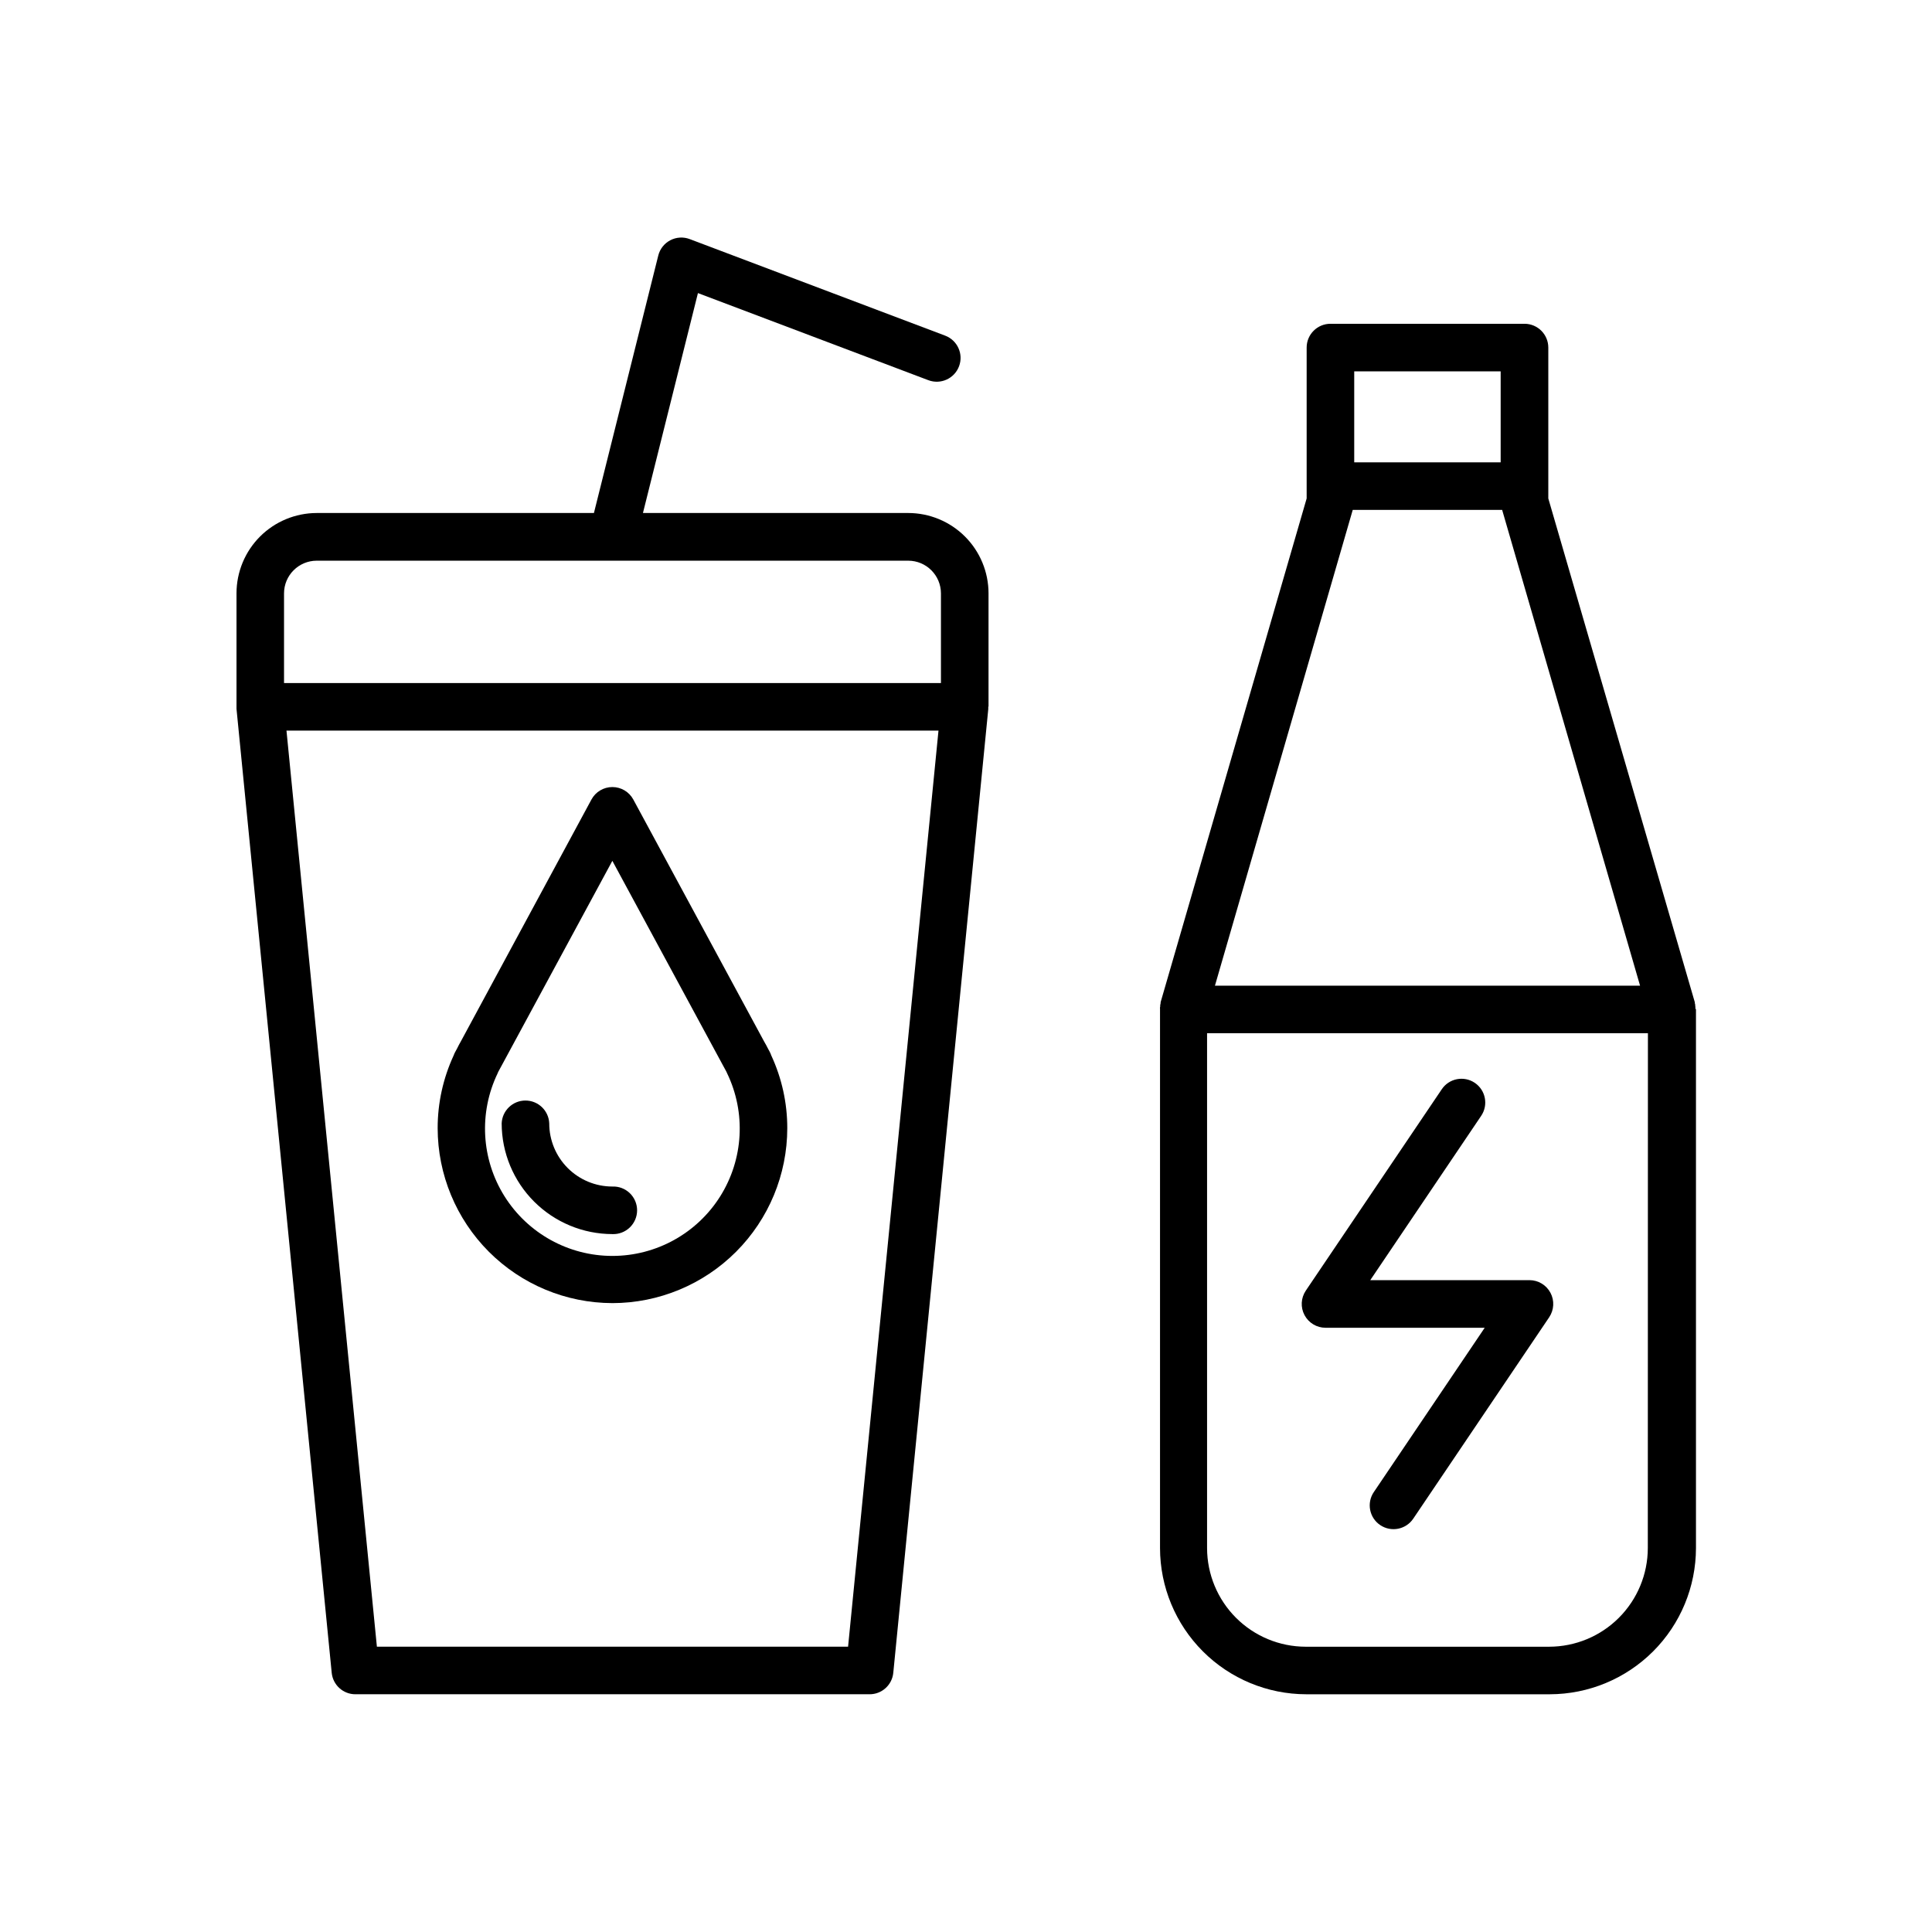
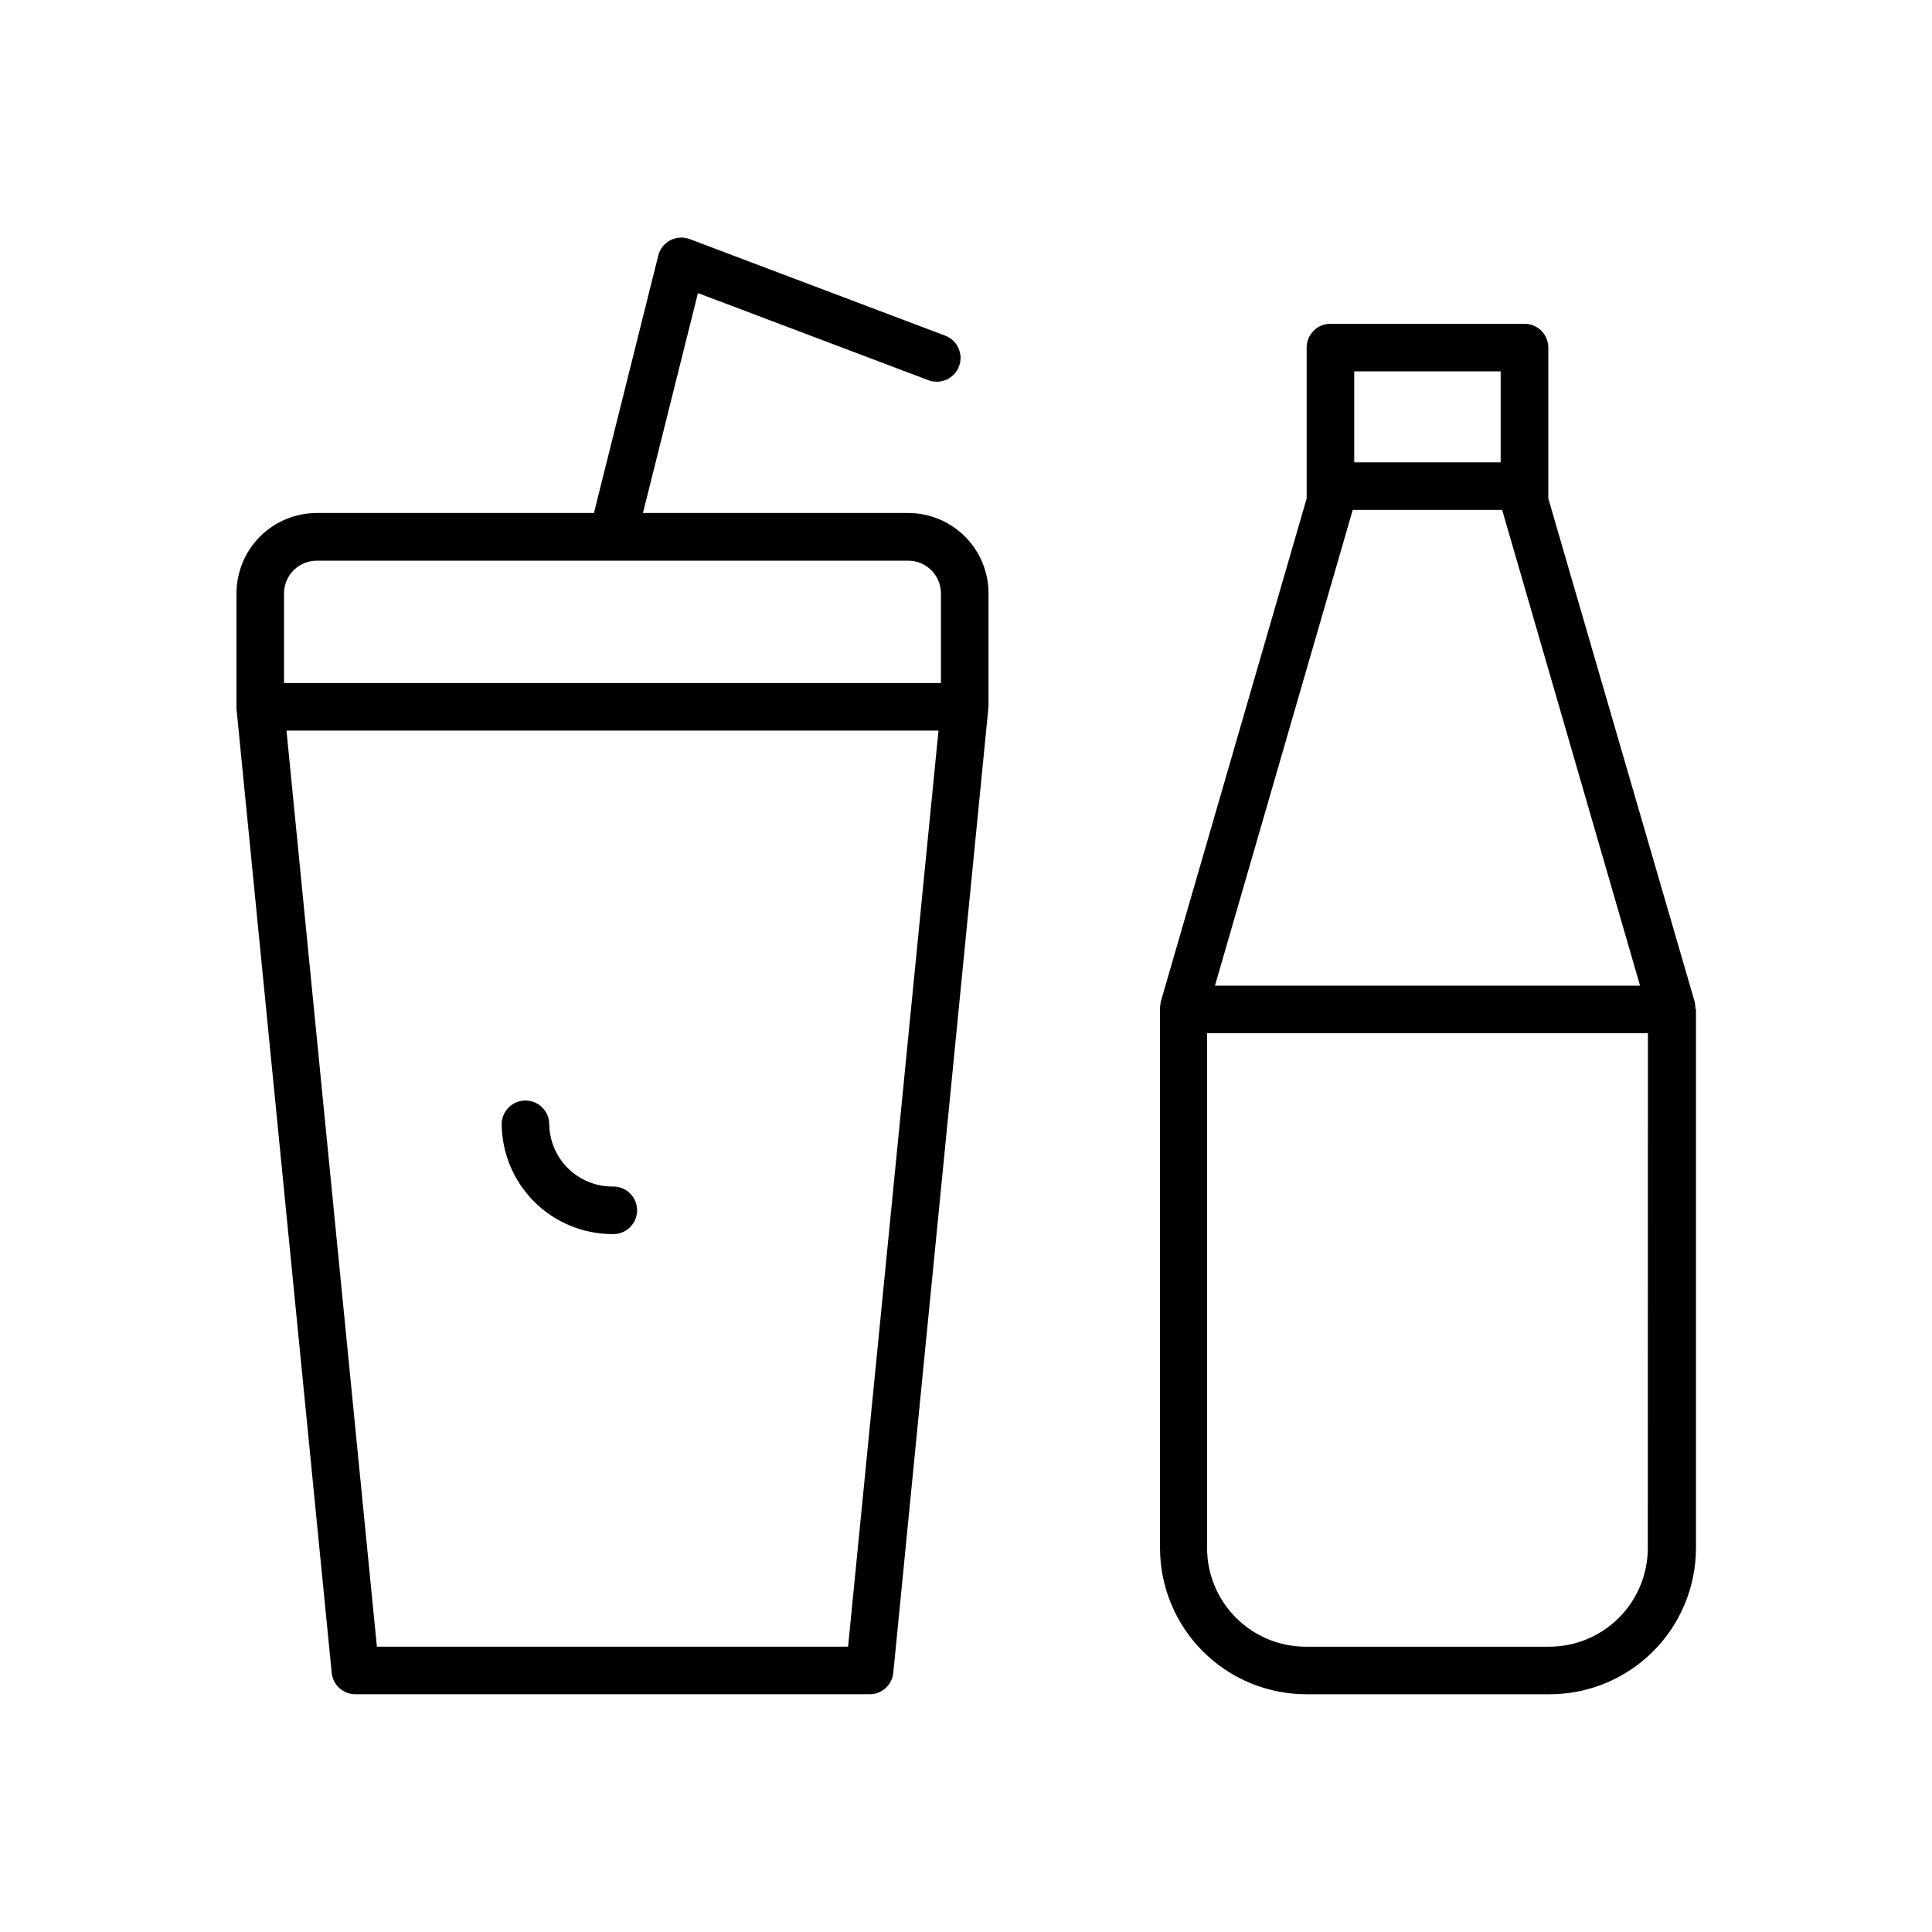
<svg xmlns="http://www.w3.org/2000/svg" fill="#000000" width="800px" height="800px" version="1.1" viewBox="144 144 512 512">
  <g>
-     <path d="m306.28 489.34c12.293-0.012 24.074-4.902 32.766-13.59 8.691-8.691 13.578-20.477 13.59-32.766 0.008-6.664-1.445-13.25-4.25-19.297-0.109-0.34-0.254-0.668-0.422-0.984l-0.395-0.727c-0.355-0.707-0.738-1.406-1.043-1.918l-34.695-64.18c-1.102-2.035-3.231-3.301-5.547-3.301-2.312 0-4.441 1.266-5.543 3.301l-34.566 64.02c-0.395 0.688-0.766 1.387-1.043 1.969l-0.461 0.848h-0.004c-0.176 0.312-0.324 0.641-0.441 0.98-2.797 6.043-4.246 12.621-4.242 19.277 0.012 12.281 4.891 24.059 13.566 32.75 8.68 8.691 20.449 13.59 32.73 13.617zm-30.395-60.93c0.07-0.129 0.129-0.266 0.176-0.402l0.168-0.305c0.254-0.5 0.523-0.984 0.895-1.652l29.156-53.922 29.266 54.121c0.277 0.48 0.543 0.984 0.867 1.594l0.098 0.188v-0.004c0.047 0.137 0.105 0.266 0.176 0.395 5.043 10.457 4.359 22.773-1.816 32.609-6.176 9.832-16.973 15.801-28.586 15.801-11.609 0-22.406-5.969-28.582-15.801-6.176-9.836-6.859-22.152-1.816-32.609z" />
    <path d="m306.28 471.05c1.715 0.066 3.383-0.566 4.621-1.758 1.238-1.188 1.938-2.828 1.938-4.547 0-1.715-0.699-3.356-1.938-4.547-1.238-1.188-2.906-1.824-4.621-1.754-4.438 0-8.691-1.762-11.828-4.902-3.137-3.137-4.898-7.391-4.898-11.828-0.133-3.383-2.918-6.059-6.305-6.059s-6.168 2.676-6.301 6.059c0.012 7.777 3.106 15.23 8.605 20.73 5.5 5.496 12.953 8.59 20.727 8.605z" />
    <path d="m405.97 331.26v-30.004c0-5.644-2.238-11.062-6.227-15.055-3.992-3.996-9.402-6.242-15.051-6.25h-70.305l14.574-58.281 61.066 23.086c3.262 1.227 6.898-0.422 8.129-3.684 1.227-3.258-0.422-6.898-3.684-8.125l-67.691-25.586h0.004c-1.68-0.637-3.555-0.527-5.148 0.309-1.594 0.832-2.754 2.309-3.188 4.051l-17.051 68.23h-73.457c-5.637 0.008-11.043 2.25-15.031 6.234-3.984 3.988-6.227 9.395-6.234 15.031v30.219 0.422l25.23 255.45c0.316 3.227 3.027 5.688 6.269 5.688h136.29c3.242 0 5.953-2.461 6.266-5.688l25.172-255.38v-0.422-0.195-0.051zm-186.7-30.004c0.004-4.785 3.883-8.664 8.668-8.668h156.75c4.789 0.004 8.664 3.883 8.672 8.668v23.754h-174.09zm149.48 279.13h-124.87l-23.961-242.77h172.79z" />
-     <path d="m495.28 495.87h42.184l-29.391 43.551h-0.004c-1.945 2.887-1.184 6.801 1.703 8.746 2.887 1.945 6.801 1.184 8.75-1.699l36.023-53.371v-0.004c1.305-1.934 1.438-4.43 0.344-6.488-1.094-2.062-3.234-3.352-5.57-3.352h-42.184l29.391-43.543c1.949-2.883 1.191-6.797-1.691-8.746-2.883-1.949-6.801-1.191-8.746 1.691l-36.035 53.371v0.004c-1.309 1.934-1.441 4.43-0.344 6.488 1.094 2.062 3.234 3.352 5.57 3.352z" />
    <path d="m593.3 411.27v-0.324c0-0.109 0-0.254-0.051-0.383h0.004c-0.004-0.078-0.004-0.152 0-0.227 0-0.168-0.07-0.324-0.109-0.48v-0.168-0.078l-38.828-133.52v-39.98c0-3.477-2.82-6.301-6.297-6.305h-51.434c-3.484 0-6.309 2.824-6.309 6.305v39.98l-38.703 133.52c-0.004 0.027-0.004 0.055 0 0.078v0.168c0 0.156-0.078 0.316-0.109 0.48l0.004 0.004c-0.008 0.074-0.008 0.148 0 0.227 0 0.129 0 0.246-0.051 0.383-0.051 0.137 0 0.215 0 0.324v0.234 142.74c0.012 10.273 4.098 20.121 11.363 27.387 7.262 7.266 17.113 11.352 27.387 11.363h64.543c10.27-0.016 20.117-4.102 27.383-11.367 7.262-7.262 11.344-17.113 11.355-27.383v-142.74c-0.043-0.082-0.094-0.16-0.148-0.234zm-51.609-168.86v24.117h-38.809v-24.117zm-39.203 36.723h39.598l36.547 126.08-112.66-0.004zm78.199 275.12c-0.008 6.93-2.766 13.574-7.668 18.477-4.898 4.902-11.547 7.66-18.477 7.668h-64.512c-6.934-0.008-13.578-2.766-18.48-7.668-4.898-4.902-7.656-11.547-7.664-18.477v-136.44h116.83z" />
  </g>
</svg>